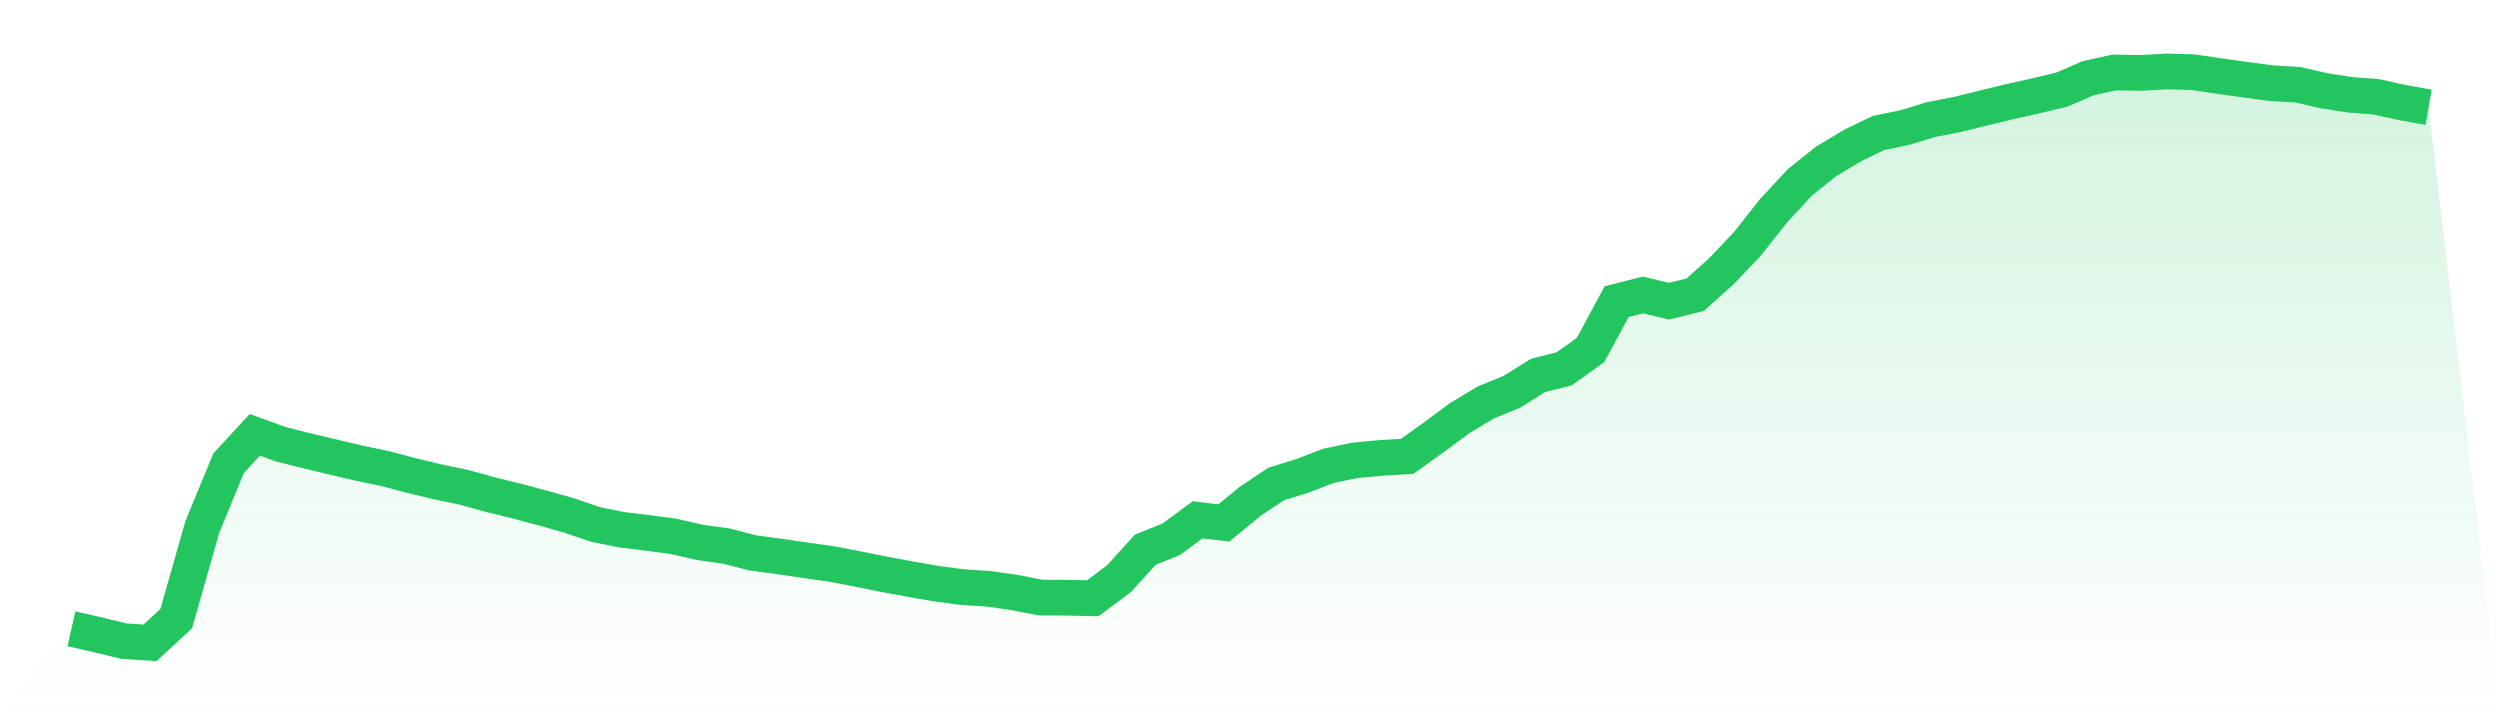
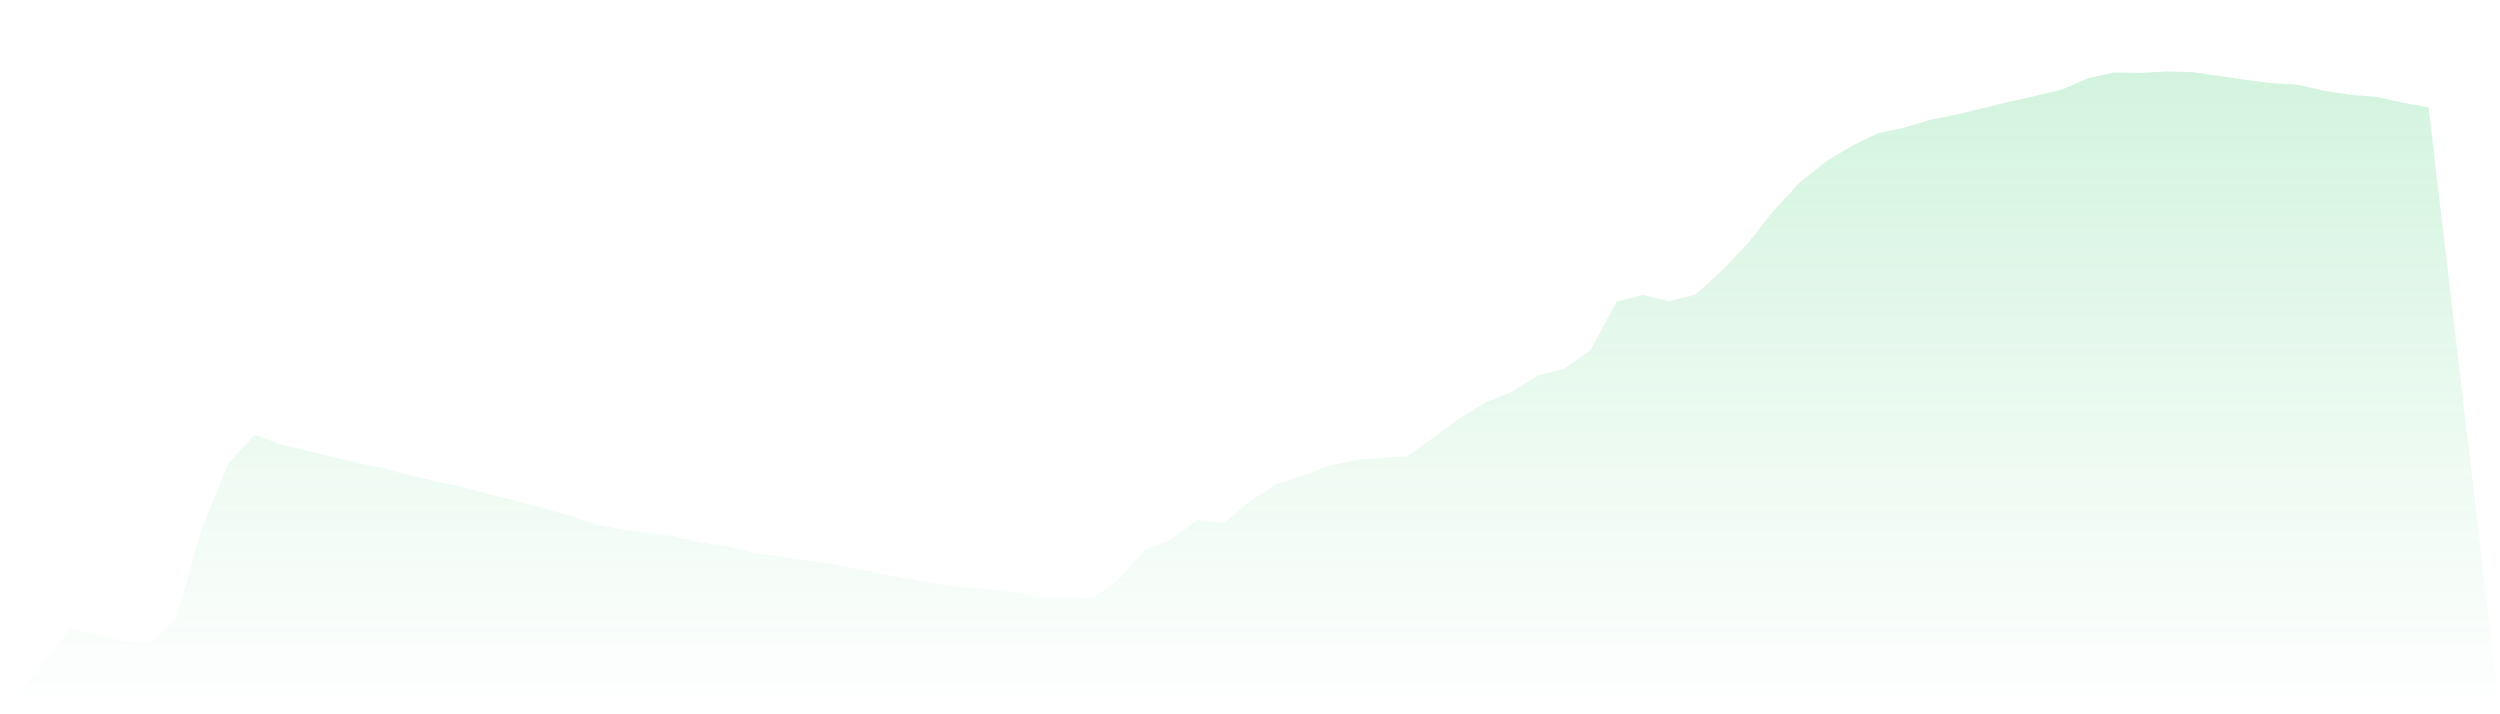
<svg xmlns="http://www.w3.org/2000/svg" viewBox="0 0 140 40">
  <defs>
    <linearGradient id="gradient" x1="0" x2="0" y1="0" y2="1">
      <stop offset="0%" stop-color="#22c55e" stop-opacity="0.2" />
      <stop offset="100%" stop-color="#22c55e" stop-opacity="0" />
    </linearGradient>
  </defs>
  <path d="M4,35.214 L4,35.214 L5.467,35.546 L6.933,35.903 L8.4,36 L9.867,34.646 L11.333,29.5 L12.8,25.942 L14.267,24.351 L15.733,24.882 L17.2,25.249 L18.667,25.598 L20.133,25.942 L21.6,26.248 L23.067,26.638 L24.533,26.988 L26,27.294 L27.467,27.701 L28.933,28.058 L30.4,28.451 L31.867,28.864 L33.333,29.365 L34.8,29.663 L36.267,29.843 L37.733,30.04 L39.2,30.376 L40.667,30.578 L42.133,30.959 L43.6,31.157 L45.067,31.371 L46.533,31.577 L48,31.856 L49.467,32.153 L50.933,32.424 L52.4,32.681 L53.867,32.875 L55.333,32.972 L56.8,33.178 L58.267,33.464 L59.733,33.472 L61.2,33.501 L62.667,32.403 L64.133,30.788 L65.6,30.193 L67.067,29.109 L68.533,29.286 L70,28.081 L71.467,27.103 L72.933,26.648 L74.4,26.086 L75.867,25.78 L77.333,25.644 L78.8,25.555 L80.267,24.507 L81.733,23.422 L83.2,22.539 L84.667,21.94 L86.133,21.023 L87.6,20.651 L89.067,19.604 L90.533,16.89 L92,16.519 L93.467,16.866 L94.933,16.503 L96.4,15.188 L97.867,13.64 L99.333,11.785 L100.8,10.205 L102.267,9.035 L103.733,8.156 L105.2,7.446 L106.667,7.144 L108.133,6.696 L109.6,6.413 L111.067,6.05 L112.533,5.696 L114,5.368 L115.467,5.017 L116.933,4.38 L118.4,4.059 L119.867,4.083 L121.333,4 L122.8,4.042 L124.267,4.258 L125.733,4.464 L127.2,4.659 L128.667,4.743 L130.133,5.082 L131.6,5.308 L133.067,5.419 L134.533,5.745 L136,6.009 L140,40 L0,40 z" fill="url(#gradient)" />
-   <path d="M4,35.214 L4,35.214 L5.467,35.546 L6.933,35.903 L8.4,36 L9.867,34.646 L11.333,29.5 L12.8,25.942 L14.267,24.351 L15.733,24.882 L17.2,25.249 L18.667,25.598 L20.133,25.942 L21.6,26.248 L23.067,26.638 L24.533,26.988 L26,27.294 L27.467,27.701 L28.933,28.058 L30.4,28.451 L31.867,28.864 L33.333,29.365 L34.8,29.663 L36.267,29.843 L37.733,30.04 L39.2,30.376 L40.667,30.578 L42.133,30.959 L43.6,31.157 L45.067,31.371 L46.533,31.577 L48,31.856 L49.467,32.153 L50.933,32.424 L52.4,32.681 L53.867,32.875 L55.333,32.972 L56.8,33.178 L58.267,33.464 L59.733,33.472 L61.2,33.501 L62.667,32.403 L64.133,30.788 L65.6,30.193 L67.067,29.109 L68.533,29.286 L70,28.081 L71.467,27.103 L72.933,26.648 L74.4,26.086 L75.867,25.78 L77.333,25.644 L78.8,25.555 L80.267,24.507 L81.733,23.422 L83.2,22.539 L84.667,21.94 L86.133,21.023 L87.6,20.651 L89.067,19.604 L90.533,16.89 L92,16.519 L93.467,16.866 L94.933,16.503 L96.4,15.188 L97.867,13.64 L99.333,11.785 L100.8,10.205 L102.267,9.035 L103.733,8.156 L105.2,7.446 L106.667,7.144 L108.133,6.696 L109.6,6.413 L111.067,6.05 L112.533,5.696 L114,5.368 L115.467,5.017 L116.933,4.38 L118.4,4.059 L119.867,4.083 L121.333,4 L122.8,4.042 L124.267,4.258 L125.733,4.464 L127.2,4.659 L128.667,4.743 L130.133,5.082 L131.6,5.308 L133.067,5.419 L134.533,5.745 L136,6.009" fill="none" stroke="#22c55e" stroke-width="2" />
</svg>